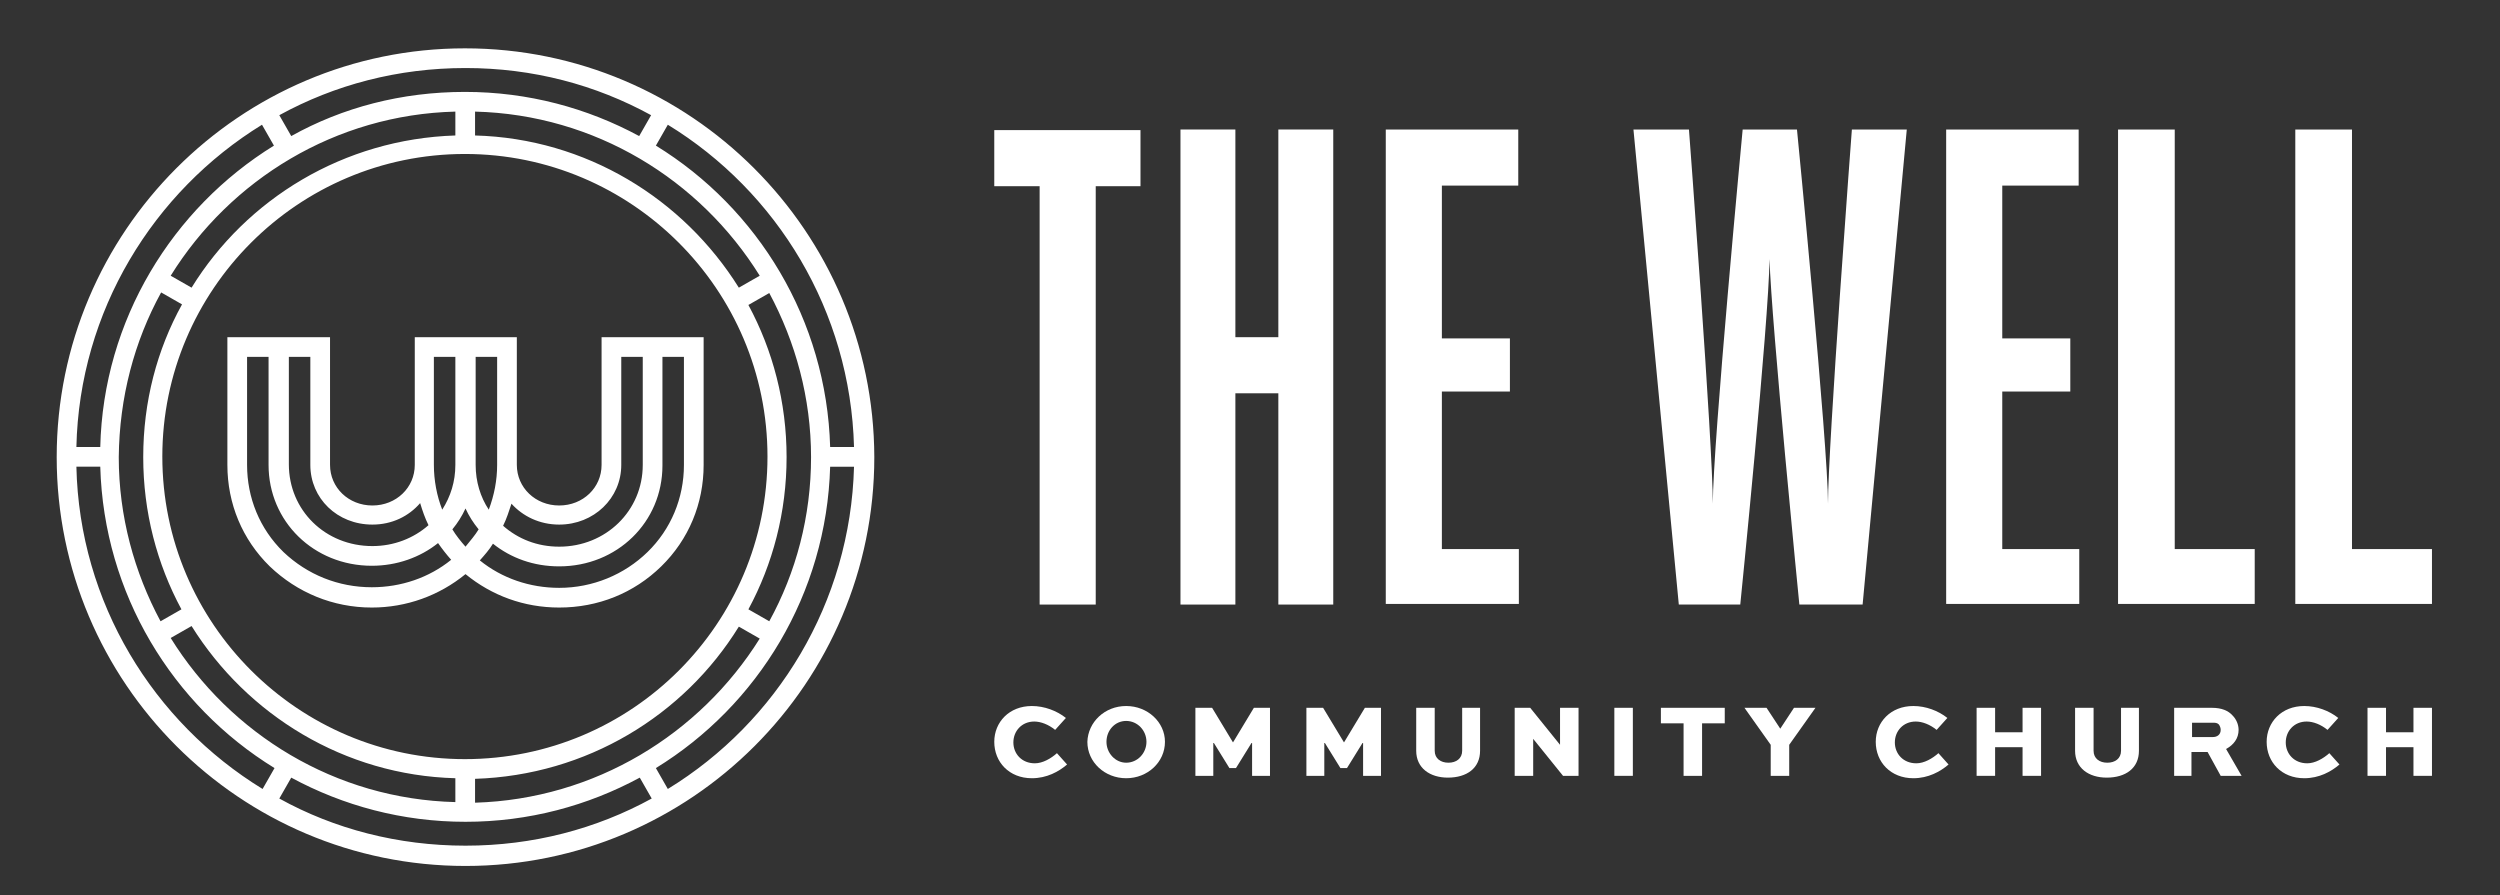
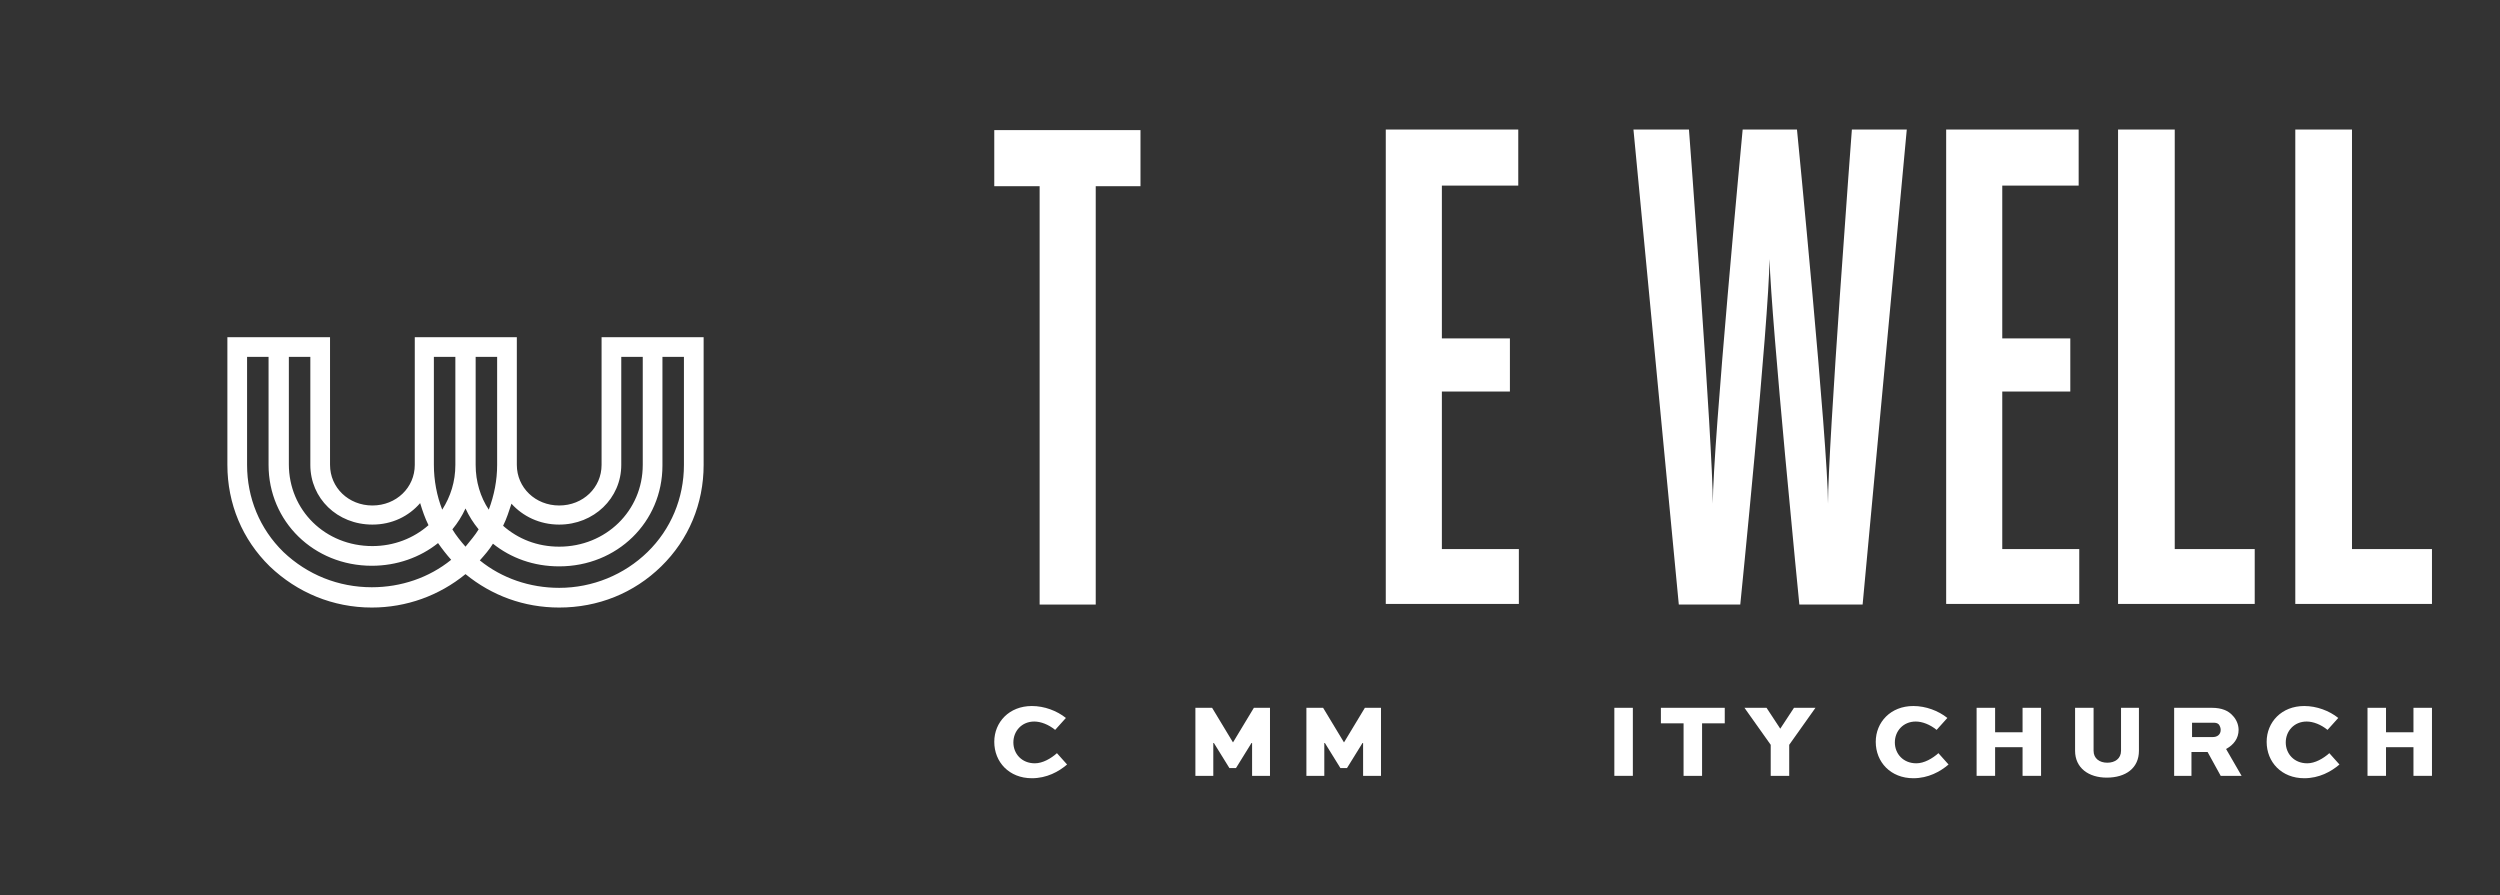
<svg xmlns="http://www.w3.org/2000/svg" version="1.1" id="Layer_1" x="0px" y="0px" viewBox="0 0 418.9 150" style="enable-background:new 0 0 418.9 150;" xml:space="preserve">
  <rect x="0" y="0" width="418.9" height="150" fill="#333333" stroke="none" />
  <style type="text/css">
	.st0{fill:#FFFFFF;}
</style>
  <g>
-     <path class="st0" d="M77.9,8.1C40.2,8.1,9.5,38.8,9.5,76.6c0,37.8,30.7,68.5,68.5,68.5c37.8,0,68.5-30.7,68.5-68.5   C146.4,38.8,115.7,8.1,77.9,8.1z M143.1,74.9h-4c-0.6-21.3-12.1-40-29.2-50.5l2-3.5C130.2,32.1,142.5,52.1,143.1,74.9z M79.6,134.5   v-4c18.7-0.6,35-10.6,44.2-25.5l3.5,2C117.3,123,99.7,133.9,79.6,134.5z M28.6,106.9l3.5-2c9.3,14.9,25.6,25,44.2,25.5v4   C56.2,133.9,38.6,123,28.6,106.9z M76.3,18.7v4c-18.7,0.6-35,10.6-44.2,25.5l-3.5-2C38.6,30.1,56.2,19.2,76.3,18.7z M127.3,46.2   l-3.5,2c-9.3-14.9-25.6-25-44.2-25.5v-4C99.7,19.2,117.3,30.1,127.3,46.2z M77.9,127.2c-27.9,0-50.7-22.7-50.7-50.7   c0-27.9,22.7-50.7,50.7-50.7c27.9,0,50.7,22.7,50.7,50.7C128.6,104.5,105.9,127.2,77.9,127.2z M27,49l3.5,2   C26.3,58.6,24,67.3,24,76.6c0,9.2,2.3,17.9,6.4,25.5l-3.5,2c-4.4-8.2-7-17.6-7-27.5C20,66.6,22.5,57.2,27,49z M128.9,104.1l-3.5-2   c4.1-7.6,6.4-16.3,6.4-25.5c0-9.2-2.3-17.9-6.4-25.5l3.5-2c4.4,8.2,7,17.6,7,27.5C135.9,86.5,133.4,95.9,128.9,104.1z M109.1,19.3   l-2,3.5c-8.7-4.7-18.6-7.4-29.2-7.4S57.4,18,48.8,22.8l-2-3.5c9.3-5.1,19.9-7.9,31.2-7.9S99.8,14.2,109.1,19.3z M43.9,20.9l2,3.5   C28.9,34.9,17.3,53.6,16.8,74.9h-4C13.3,52.1,25.7,32.1,43.9,20.9z M12.8,78.2h4c0.6,21.3,12.1,40,29.2,50.5l-2,3.5   C25.7,121,13.3,101,12.8,78.2z M46.8,133.8l2-3.5c8.7,4.7,18.6,7.4,29.2,7.4s20.5-2.7,29.2-7.4l2,3.5c-9.3,5.1-19.9,7.9-31.2,7.9   S56,138.9,46.8,133.8z M111.9,132.2l-2-3.5c17.1-10.5,28.6-29.2,29.2-50.5h4C142.5,101,130.2,121,111.9,132.2z" />
    <path class="st0" d="M100.8,56.5v21.4c0,3.8-3.1,6.8-7.1,6.8c-4,0-7.1-3-7.1-6.8V56.5H69.5v21.4c0,3.8-3.1,6.8-7.1,6.8   c-4,0-7.1-3-7.1-6.8V56.5H38.1v21.4c0,6.5,2.5,12.5,7.1,17c4.6,4.4,10.6,6.9,17.1,6.9c5.8,0,11.3-2,15.7-5.6   c4.4,3.6,9.8,5.6,15.7,5.6c6.5,0,12.5-2.4,17.1-6.9c4.6-4.5,7.1-10.5,7.1-17V56.5H100.8z M93.7,87.9c5.8,0,10.4-4.4,10.4-10V59.8   h3.6v18.1c0,7.7-6.2,13.7-14,13.7c-3.7,0-6.9-1.3-9.4-3.5c0.6-1.2,1-2.5,1.4-3.7C87.6,86.5,90.4,87.9,93.7,87.9z M83.3,77.9   c0,2.6-0.5,5.1-1.4,7.5c-1.4-2.1-2.2-4.7-2.2-7.5V59.8h3.6V77.9z M78,91.6c-0.8-0.9-1.6-1.9-2.2-2.9c0.9-1.1,1.6-2.2,2.2-3.5   c0.6,1.3,1.3,2.4,2.2,3.5C79.6,89.7,78.8,90.6,78,91.6z M72.7,59.8h3.6v18.1c0,2.8-0.8,5.3-2.2,7.5c-0.9-2.3-1.4-4.9-1.4-7.5V59.8z    M62.4,87.9c3.3,0,6.1-1.4,8-3.6c0.4,1.3,0.8,2.5,1.4,3.7c-2.5,2.2-5.8,3.5-9.4,3.5c-7.9,0-14-6-14-13.7V59.8H52v18.1   C52,83.5,56.5,87.9,62.4,87.9z M47.5,92.5c-4-3.9-6.1-9.1-6.1-14.6V59.8H45v18.1c0,9.5,7.6,16.9,17.3,16.9c4.2,0,8.1-1.4,11.1-3.8   c0.7,1,1.4,1.9,2.2,2.8c-3.7,3-8.4,4.6-13.3,4.6C56.7,98.4,51.5,96.3,47.5,92.5z M114.6,77.9c0,5.6-2.2,10.8-6.1,14.6   c-3.9,3.8-9.2,6-14.8,6c-4.9,0-9.6-1.6-13.3-4.6c0.8-0.9,1.6-1.8,2.2-2.8c3,2.4,6.8,3.8,11.1,3.8c9.7,0,17.3-7.4,17.3-16.9V59.8   h3.6V77.9z" />
  </g>
  <g>
    <path class="st0" d="M183.6,31.2v70.1h-9.4V31.2h-7.6v-9.4h24.5v9.4H183.6z" />
-     <path class="st0" d="M214.2,101.3V65.9H207v35.4h-9.2V21.7h9.2v34.8h7.2V21.7h9.2v79.6H214.2z" />
    <path class="st0" d="M232.2,101.3V21.7h22.2v9.4h-12.8v25.6H253v8.9h-11.4V92h12.9v9.2H232.2z" />
    <path class="st0" d="M312.1,101.3h-10.6c0,0-4.7-47.4-5-57.9c-0.1,10.4-4.9,57.9-4.9,57.9h-10.3l-7.6-79.6h9.3c0,0,4,52.8,4,62.7   c0-9.9,5-62.7,5-62.7h9.1c0,0,5.2,52.9,5.2,62.7c0-9.8,4-62.7,4-62.7h9.2L312.1,101.3z" />
    <path class="st0" d="M326.1,101.3V21.7h22.2v9.4h-12.8v25.6h11.4v8.9h-11.4V92h12.9v9.2H326.1z" />
    <path class="st0" d="M354.9,101.3V21.7h9.5V92h13.4v9.2H354.9z" />
    <path class="st0" d="M384.6,101.3V21.7h9.5V92h13.4v9.2H384.6z" />
  </g>
  <g>
    <path class="st0" d="M178.8,128.1c-1.4,1.2-3.4,2.3-5.9,2.3c-3.8,0-6.3-2.7-6.3-6.1c0-3.3,2.5-6,6.3-6c2.1,0,4.2,0.8,5.7,2l-1.8,2   c-1.1-0.9-2.4-1.4-3.5-1.4c-2.1,0-3.5,1.6-3.5,3.5c0,1.9,1.4,3.5,3.6,3.5c1.3,0,2.7-0.8,3.7-1.7L178.8,128.1z" />
-     <path class="st0" d="M188.7,118.3c3.6,0,6.5,2.7,6.5,6c0,3.4-2.9,6.1-6.5,6.1c-3.6,0-6.5-2.7-6.5-6.1   C182.3,121,185.1,118.3,188.7,118.3z M188.7,127.8c1.9,0,3.4-1.6,3.4-3.5c0-1.9-1.5-3.5-3.4-3.5c-1.9,0-3.3,1.6-3.3,3.5   C185.4,126.2,186.9,127.8,188.7,127.8z" />
    <path class="st0" d="M209.8,130v-5.5h-0.1l-2.6,4.2h-1.1l-2.6-4.2h-0.1v5.5h-3v-11.4h2.8l3.5,5.8h0l3.5-5.8h2.7V130H209.8z" />
    <path class="st0" d="M228.4,130v-5.5h-0.1l-2.6,4.2h-1.1l-2.6-4.2h-0.1v5.5h-3v-11.4h2.8l3.5,5.8h0l3.5-5.8h2.7V130H228.4z" />
-     <path class="st0" d="M248,118.6v7.2c0,2.9-2.2,4.5-5.4,4.5c-3,0-5.3-1.6-5.3-4.5v-7.2h3.1v7.2c0,1.3,1,2,2.3,2c1.3,0,2.3-0.7,2.3-2   v-7.2H248z" />
-     <path class="st0" d="M264.5,118.6V130h-2.6l-5-6.2h0v6.2h-3.1v-11.4h2.6l5,6.2h0v-6.2H264.5z" />
    <path class="st0" d="M270.5,130v-11.4h3.1V130H270.5z" />
    <path class="st0" d="M278.4,118.6H289v2.6h-3.8v8.8h-3.1v-8.8h-3.8V118.6z" />
    <path class="st0" d="M304.2,118.6l-4.4,6.2v5.2h-3.1v-5.2l-4.4-6.2h3.7l2.3,3.5l2.3-3.5H304.2z" />
    <path class="st0" d="M326.5,128.1c-1.4,1.2-3.4,2.3-5.9,2.3c-3.8,0-6.3-2.7-6.3-6.1c0-3.3,2.5-6,6.3-6c2.1,0,4.2,0.8,5.7,2l-1.8,2   c-1.1-0.9-2.4-1.4-3.5-1.4c-2.1,0-3.5,1.6-3.5,3.5c0,1.9,1.4,3.5,3.6,3.5c1.3,0,2.7-0.8,3.7-1.7L326.5,128.1z" />
    <path class="st0" d="M331.2,130v-11.4h3.1v4.1h4.6v-4.1h3.1V130h-3.1v-4.8h-4.6v4.8H331.2z" />
    <path class="st0" d="M358.4,118.6v7.2c0,2.9-2.2,4.5-5.4,4.5c-3,0-5.3-1.6-5.3-4.5v-7.2h3.1v7.2c0,1.3,1,2,2.3,2   c1.3,0,2.3-0.7,2.3-2v-7.2H358.4z" />
    <path class="st0" d="M364.3,130v-11.4h6.3c1.7,0,2.8,0.5,3.5,1.3c0.6,0.6,1,1.5,1,2.4c0,1.4-0.8,2.5-2.1,3.2l2.6,4.5h-3.5l-2.2-4   h-2.7v4H364.3z M367.3,121.1v2.4h3.5c0.7,0,1.3-0.4,1.3-1.2c0-0.3-0.1-0.6-0.3-0.9c-0.3-0.3-0.6-0.3-1-0.3H367.3z" />
    <path class="st0" d="M392,128.1c-1.4,1.2-3.4,2.3-5.9,2.3c-3.8,0-6.3-2.7-6.3-6.1c0-3.3,2.5-6,6.3-6c2.1,0,4.2,0.8,5.7,2l-1.8,2   c-1.1-0.9-2.4-1.4-3.5-1.4c-2.1,0-3.5,1.6-3.5,3.5c0,1.9,1.4,3.5,3.6,3.5c1.3,0,2.7-0.8,3.7-1.7L392,128.1z" />
    <path class="st0" d="M396.7,130v-11.4h3.1v4.1h4.6v-4.1h3.1V130h-3.1v-4.8h-4.6v4.8H396.7z" />
  </g>
</svg>